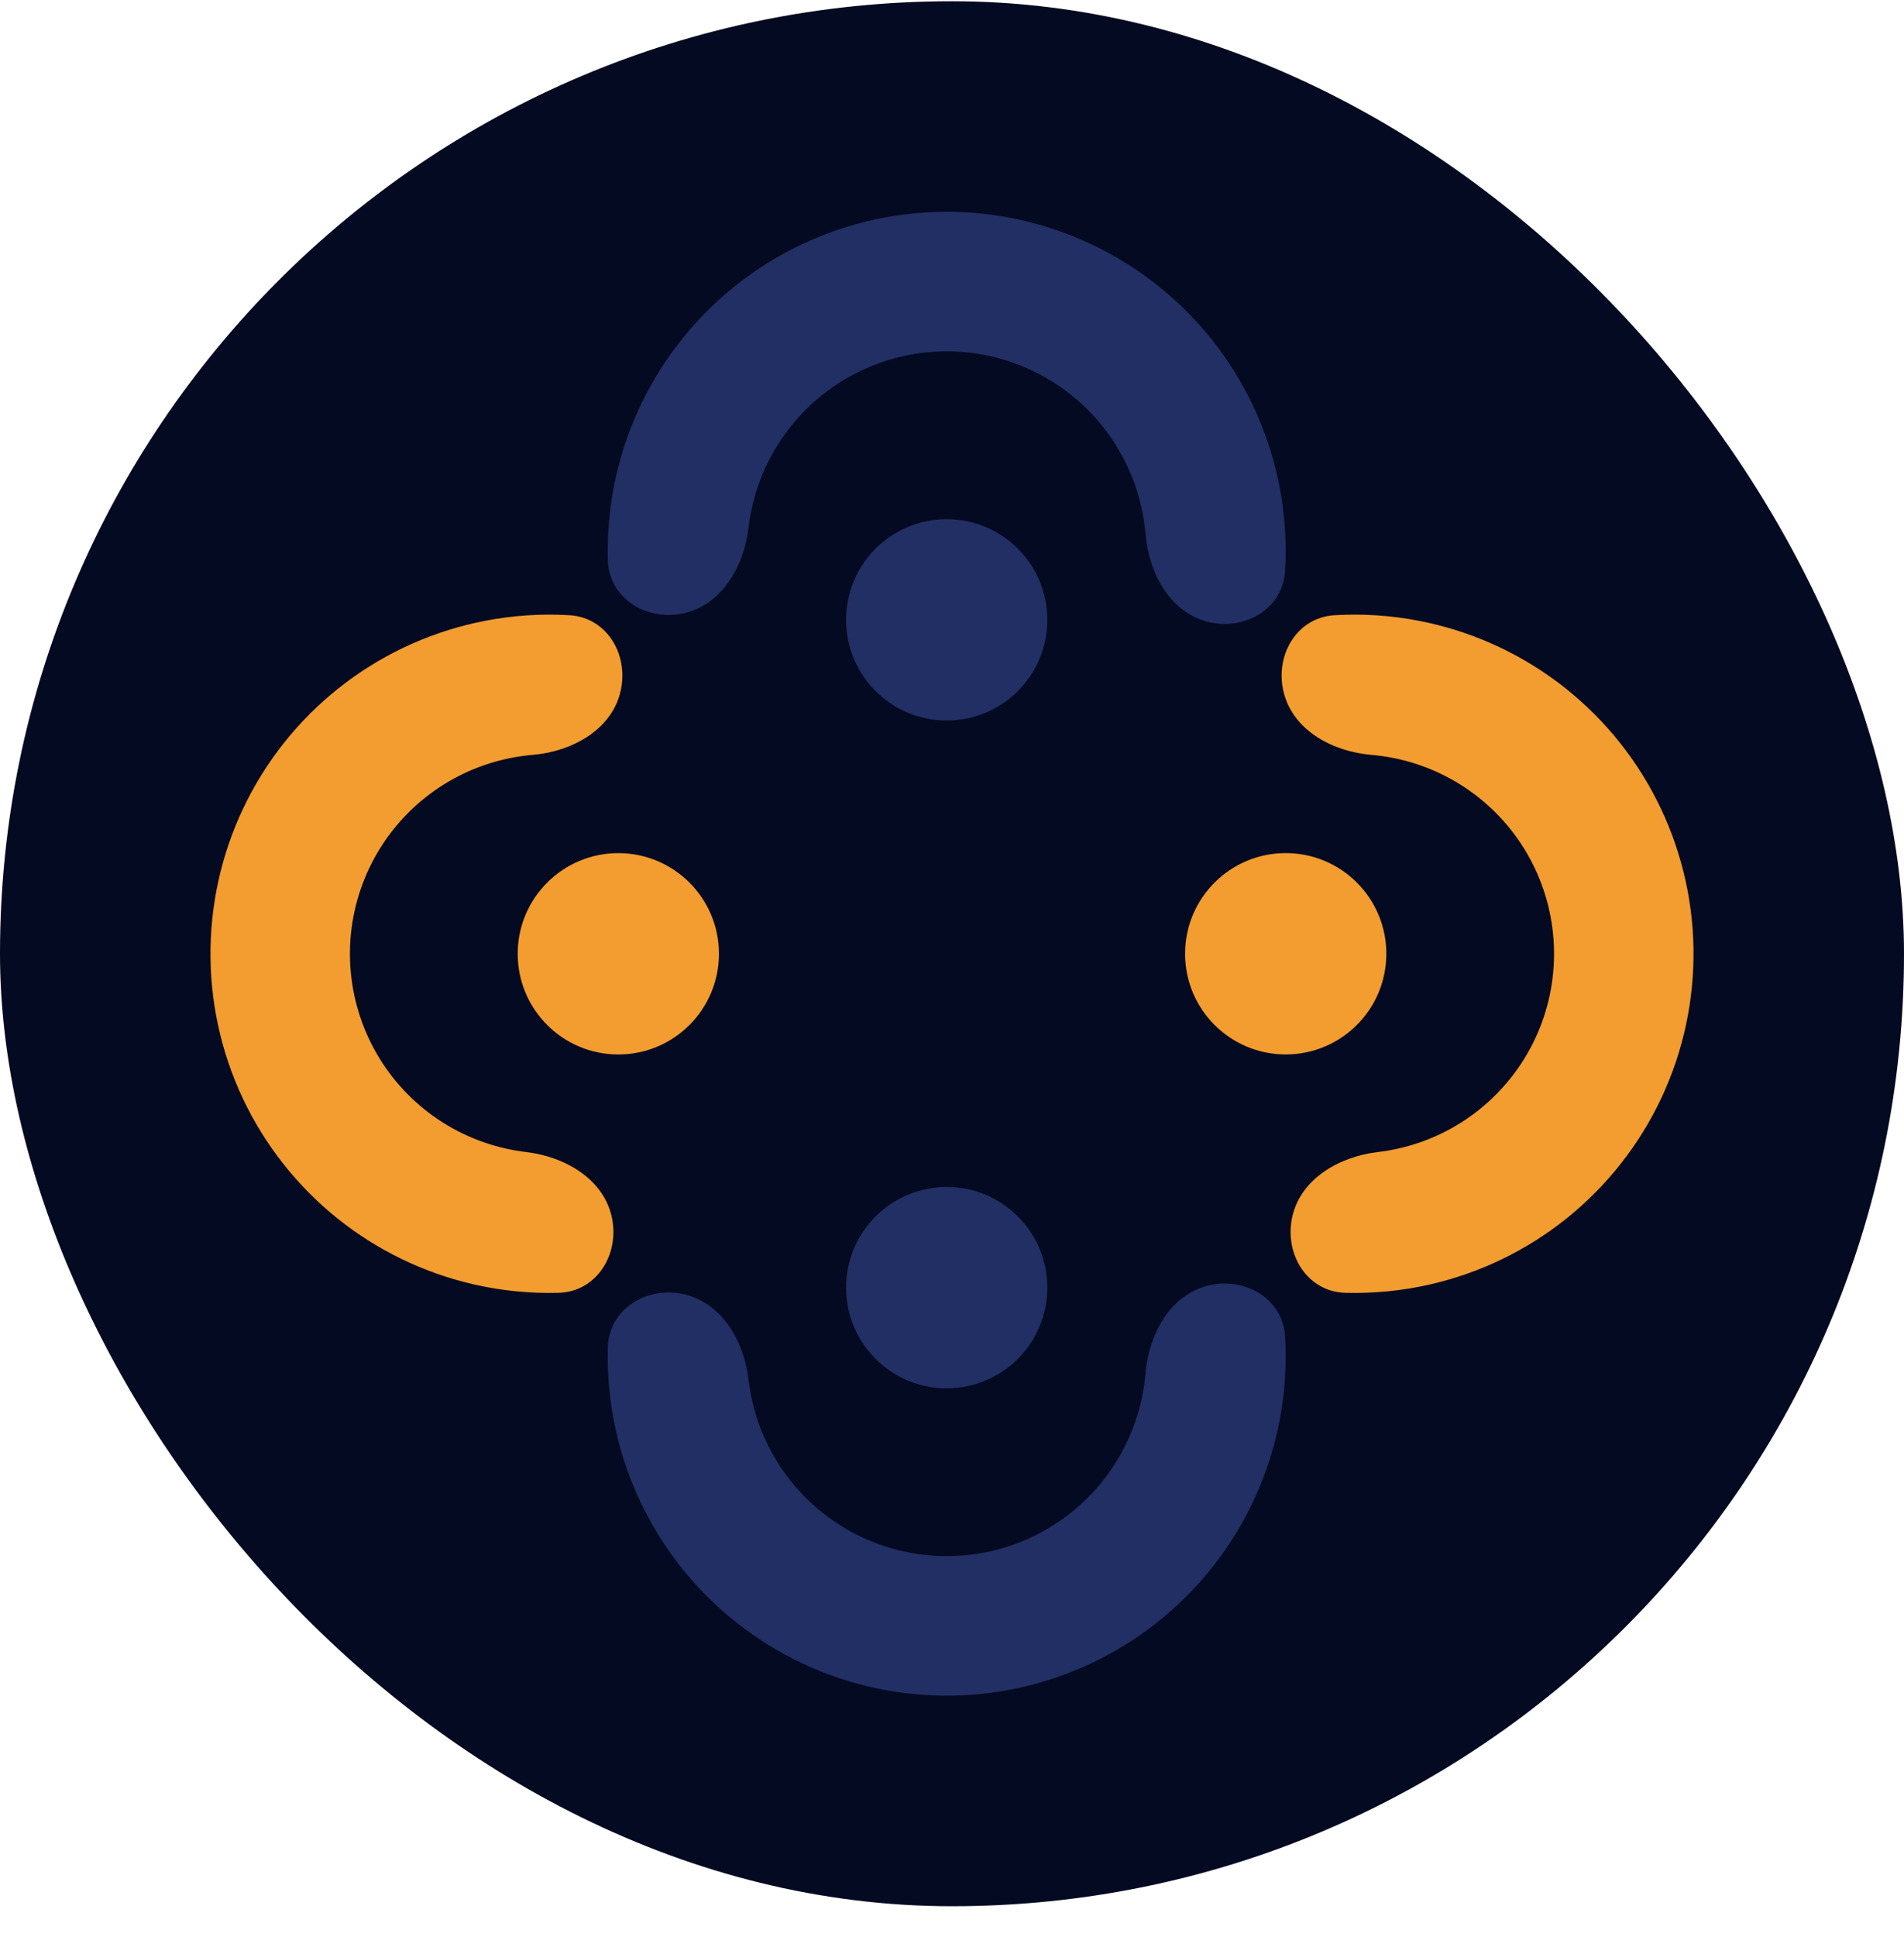
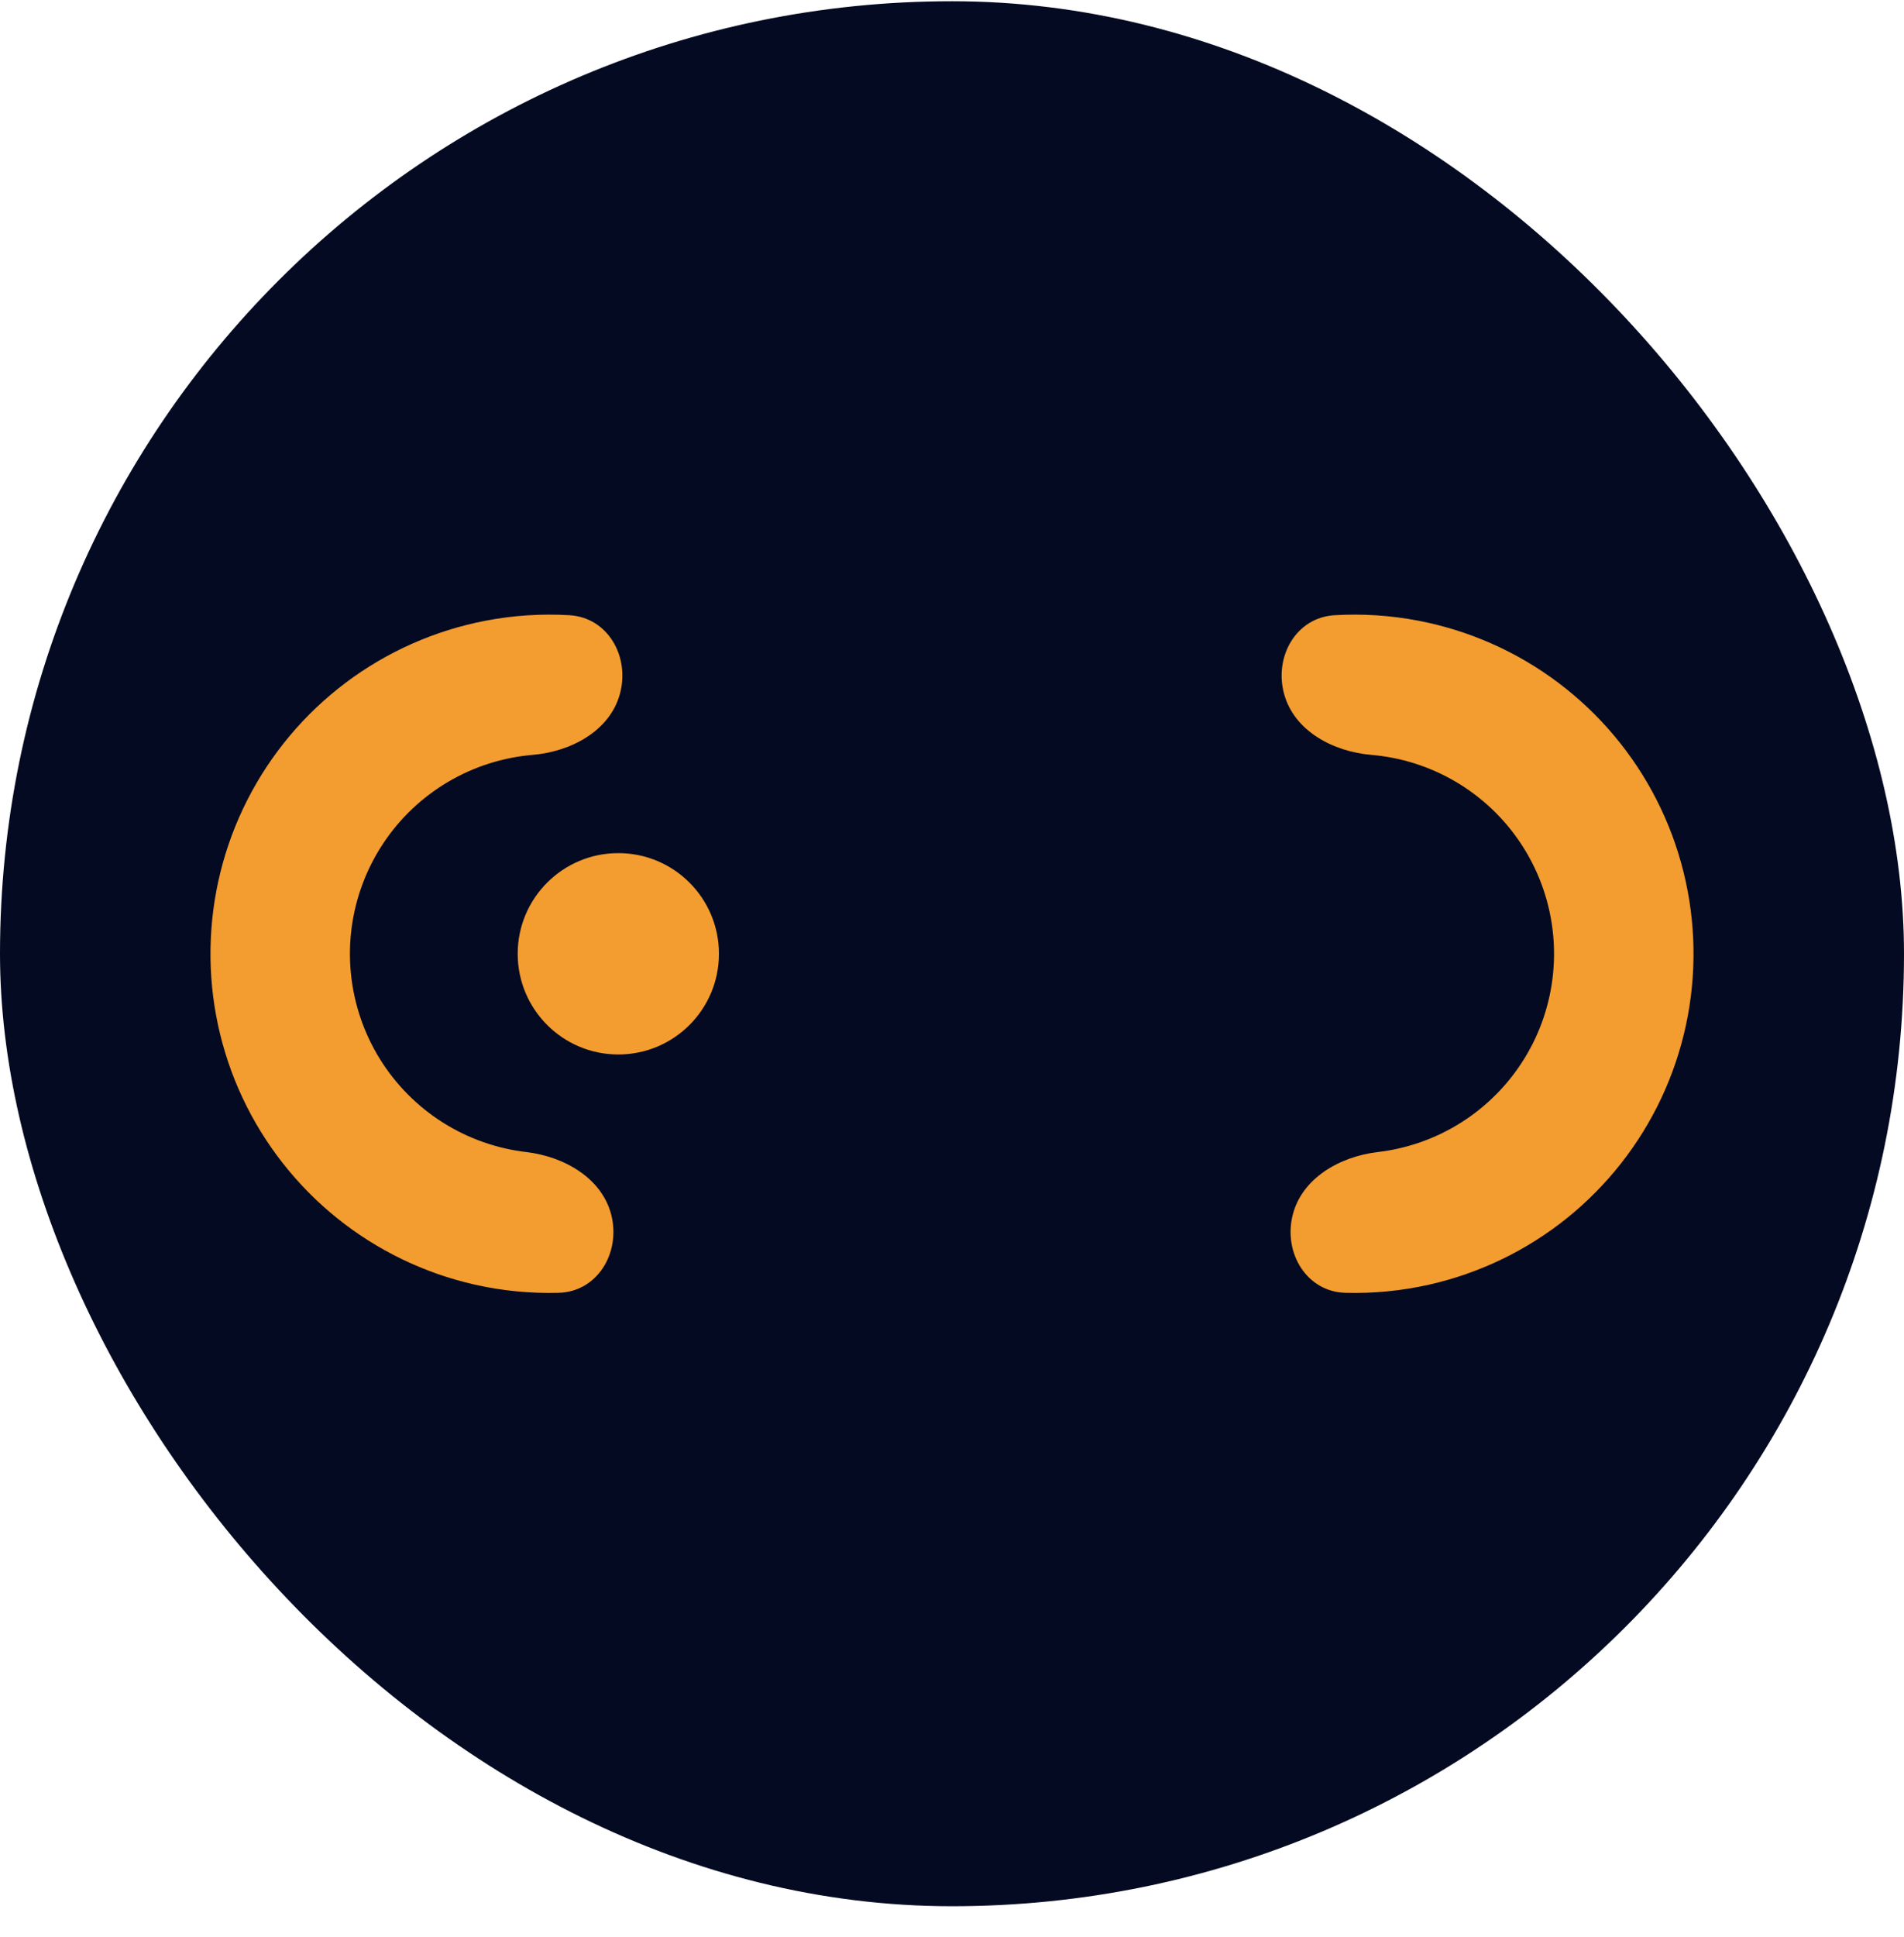
<svg xmlns="http://www.w3.org/2000/svg" width="60" height="61" viewBox="0 0 60 61" fill="none">
  <rect y="0.039" width="60" height="60" rx="30" fill="#040A21" />
  <path d="M19.271 38.297C19.551 39.478 18.816 40.687 17.603 40.719C16.718 40.743 15.83 40.657 14.961 40.461C13.374 40.102 11.89 39.386 10.622 38.367C9.354 37.347 8.336 36.052 7.644 34.58C6.953 33.107 6.607 31.496 6.634 29.869C6.66 28.242 7.057 26.643 7.795 25.194C8.533 23.744 9.593 22.482 10.893 21.504C12.193 20.526 13.699 19.858 15.297 19.551C16.172 19.382 17.062 19.325 17.946 19.377C19.158 19.449 19.854 20.681 19.536 21.852C19.218 23.023 17.992 23.674 16.783 23.776C16.563 23.795 16.345 23.825 16.127 23.867C15.187 24.048 14.3 24.441 13.535 25.017C12.77 25.592 12.147 26.335 11.712 27.188C11.278 28.041 11.044 28.982 11.028 29.94C11.013 30.897 11.217 31.845 11.623 32.712C12.03 33.579 12.63 34.341 13.376 34.941C14.122 35.541 14.995 35.962 15.929 36.173C16.145 36.222 16.363 36.259 16.582 36.285C17.787 36.426 18.991 37.116 19.271 38.297Z" fill="#F39C2F" />
  <circle cx="19.485" cy="30.041" r="3.171" fill="#F39C2F" />
  <path d="M40.729 38.297C40.449 39.478 41.184 40.687 42.397 40.719C43.282 40.743 44.17 40.657 45.039 40.461C46.626 40.102 48.11 39.386 49.378 38.367C50.646 37.347 51.664 36.052 52.356 34.58C53.047 33.107 53.392 31.496 53.366 29.869C53.34 28.242 52.943 26.643 52.205 25.194C51.467 23.744 50.407 22.482 49.107 21.504C47.807 20.526 46.301 19.858 44.703 19.551C43.828 19.382 42.938 19.325 42.054 19.377C40.842 19.449 40.146 20.681 40.464 21.852C40.782 23.023 42.008 23.674 43.217 23.776C43.437 23.795 43.656 23.825 43.873 23.867C44.813 24.048 45.7 24.441 46.465 25.017C47.23 25.592 47.853 26.335 48.288 27.188C48.722 28.041 48.956 28.982 48.971 29.94C48.987 30.897 48.783 31.845 48.377 32.712C47.97 33.579 47.37 34.341 46.624 34.941C45.878 35.541 45.005 35.962 44.071 36.173C43.855 36.222 43.637 36.259 43.418 36.285C42.213 36.426 41.008 37.116 40.729 38.297Z" fill="#F39C2F" />
-   <circle cx="3.171" cy="3.171" r="3.171" transform="matrix(-1 0 0 1 43.687 26.869)" fill="#F39C2F" />
-   <path d="M21.577 19.31C20.396 19.59 19.187 18.855 19.154 17.642C19.131 16.756 19.217 15.869 19.413 14.999C19.772 13.413 20.488 11.929 21.507 10.661C22.526 9.393 23.822 8.374 25.294 7.683C26.767 6.992 28.378 6.646 30.005 6.672C31.631 6.698 33.23 7.096 34.68 7.834C36.13 8.572 37.392 9.632 38.37 10.932C39.348 12.232 40.016 13.738 40.323 15.336C40.492 16.211 40.549 17.101 40.497 17.985C40.425 19.196 39.193 19.892 38.022 19.575C36.85 19.257 36.2 18.031 36.097 16.821C36.079 16.602 36.049 16.383 36.007 16.166C35.826 15.226 35.433 14.339 34.857 13.574C34.282 12.809 33.539 12.185 32.686 11.751C31.833 11.316 30.891 11.082 29.934 11.067C28.977 11.052 28.029 11.255 27.162 11.662C26.295 12.069 25.533 12.668 24.933 13.414C24.333 14.161 23.912 15.034 23.701 15.968C23.652 16.184 23.615 16.402 23.589 16.62C23.448 17.826 22.758 19.03 21.577 19.31Z" fill="#222F64" />
-   <circle cx="29.833" cy="19.523" r="3.171" transform="rotate(90 29.833 19.523)" fill="#222F64" />
-   <path d="M21.577 40.768C20.396 40.488 19.187 41.223 19.154 42.437C19.131 43.322 19.217 44.209 19.413 45.079C19.772 46.666 20.488 48.15 21.507 49.417C22.526 50.685 23.822 51.704 25.294 52.395C26.767 53.086 28.378 53.432 30.005 53.406C31.631 53.38 33.23 52.982 34.68 52.244C36.13 51.506 37.392 50.447 38.37 49.146C39.348 47.846 40.016 46.34 40.323 44.743C40.492 43.867 40.549 42.977 40.497 42.093C40.425 40.882 39.193 40.186 38.022 40.504C36.85 40.821 36.2 42.047 36.097 43.257C36.079 43.476 36.049 43.695 36.007 43.912C35.826 44.852 35.433 45.739 34.857 46.504C34.282 47.269 33.539 47.893 32.686 48.327C31.833 48.762 30.891 48.996 29.934 49.011C28.977 49.026 28.029 48.823 27.162 48.416C26.295 48.009 25.533 47.41 24.933 46.664C24.333 45.917 23.912 45.044 23.701 44.11C23.652 43.894 23.615 43.676 23.589 43.458C23.448 42.252 22.758 41.048 21.577 40.768Z" fill="#222F64" />
-   <circle cx="3.171" cy="3.171" r="3.171" transform="matrix(0 -1 -1 0 33.004 43.727)" fill="#222F64" />
</svg>